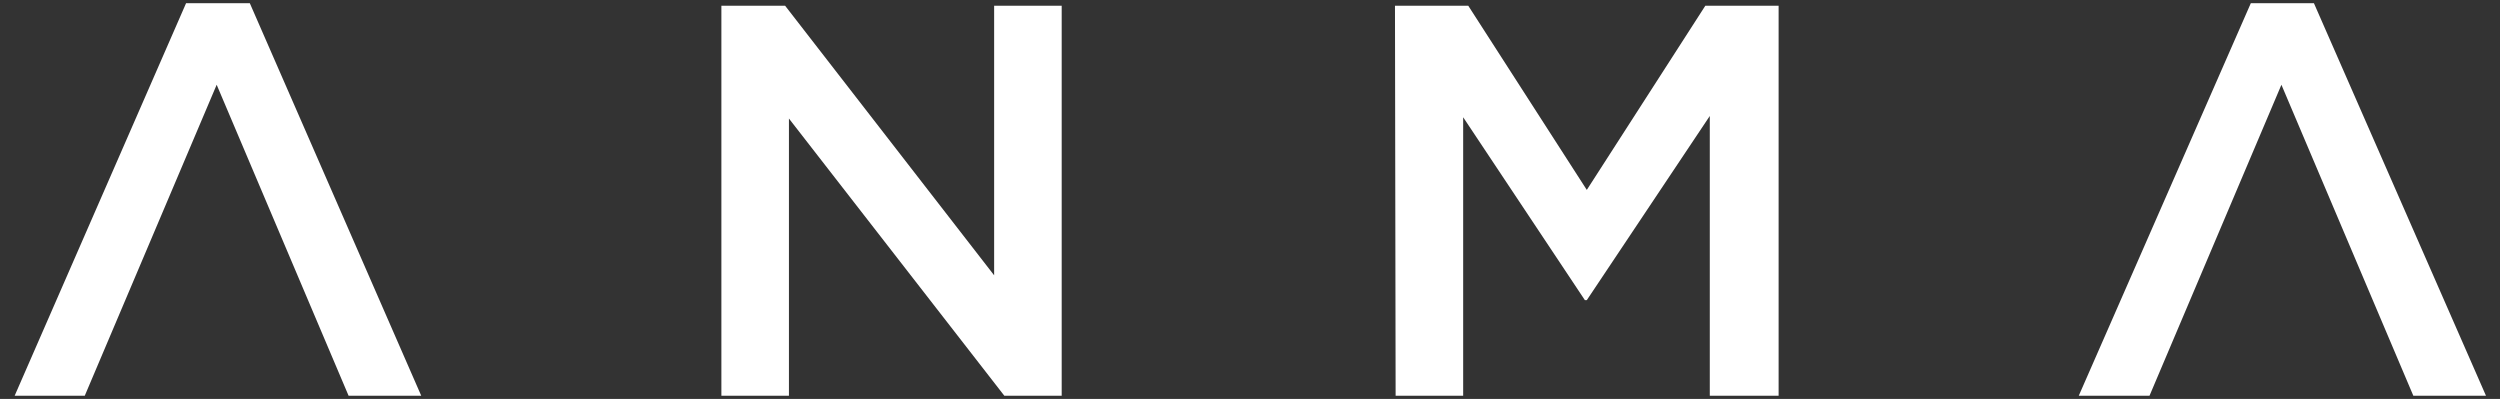
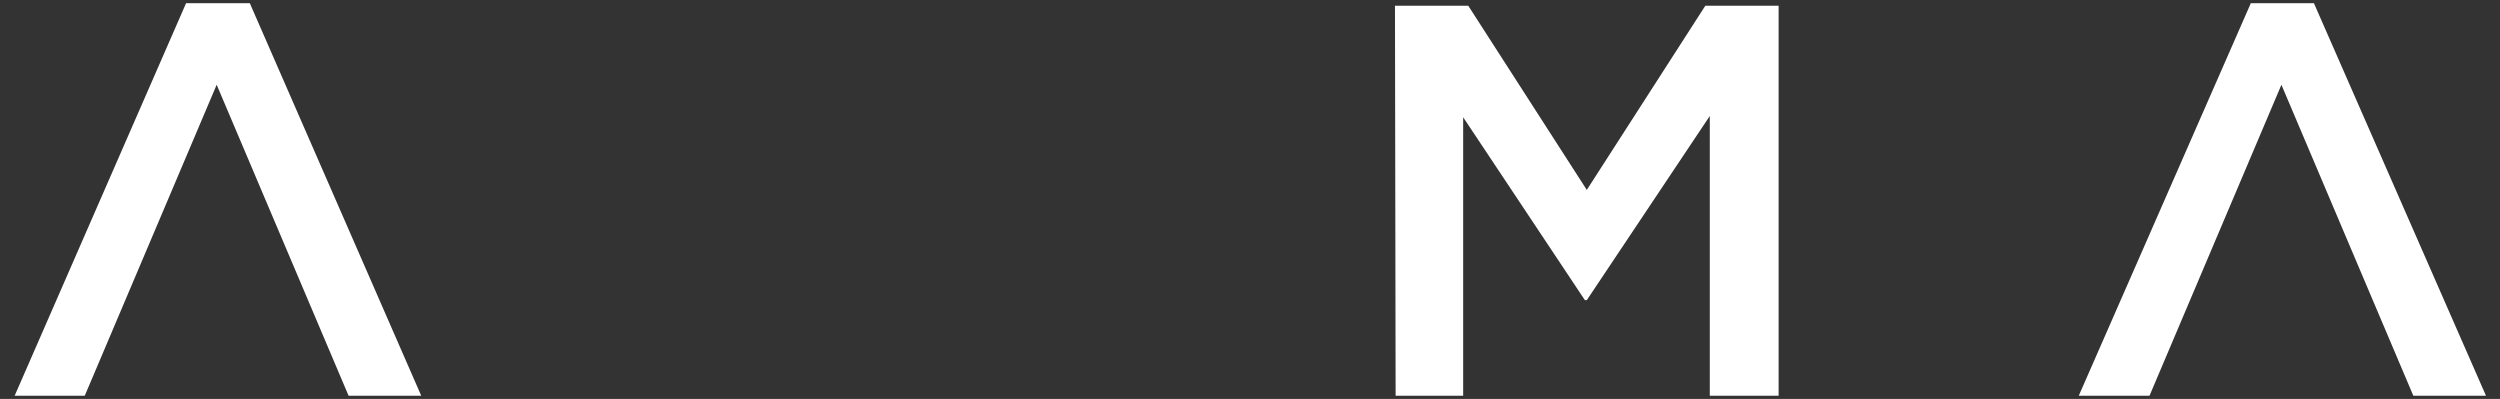
<svg xmlns="http://www.w3.org/2000/svg" version="1.1" id="Capa_1" x="0px" y="0px" viewBox="0 0 392.3 62.6" style="enable-background:new 0 0 392.3 62.6;" xml:space="preserve">
  <rect x="0" y="0" width="392.3" height="62.6" fill="#333333" stroke="none" />
  <style type="text/css">
	.st0{fill:#FFFFFF;}
</style>
  <g>
-     <path class="st0" d="M113.2,0.9l10,0L156,43.2l0-42.3l10.6,0l0,61.2h-9l-33.8-43.5l0,43.5l-10.6,0L113.2,0.9z" />
    <path class="st0" d="M218.9,0.9l11.5,0L249,29.8l18.6-28.9l11.5,0v61.2l-10.8,0l0-43.9L249,47.1h-0.3l-19.1-28.7l0,43.7l-10.6,0   L218.9,0.9z" />
    <polygon class="st0" points="39.2,0.5 29.2,0.5 2.3,62.1 13.3,62.1 34,13.3 54.7,62.1 66.1,62.1  " />
    <polygon class="st0" points="363.1,0.5 353.2,0.5 326.2,62.1 337.3,62.1 358,13.3 378.7,62.1 390.1,62.1  " />
  </g>
</svg>